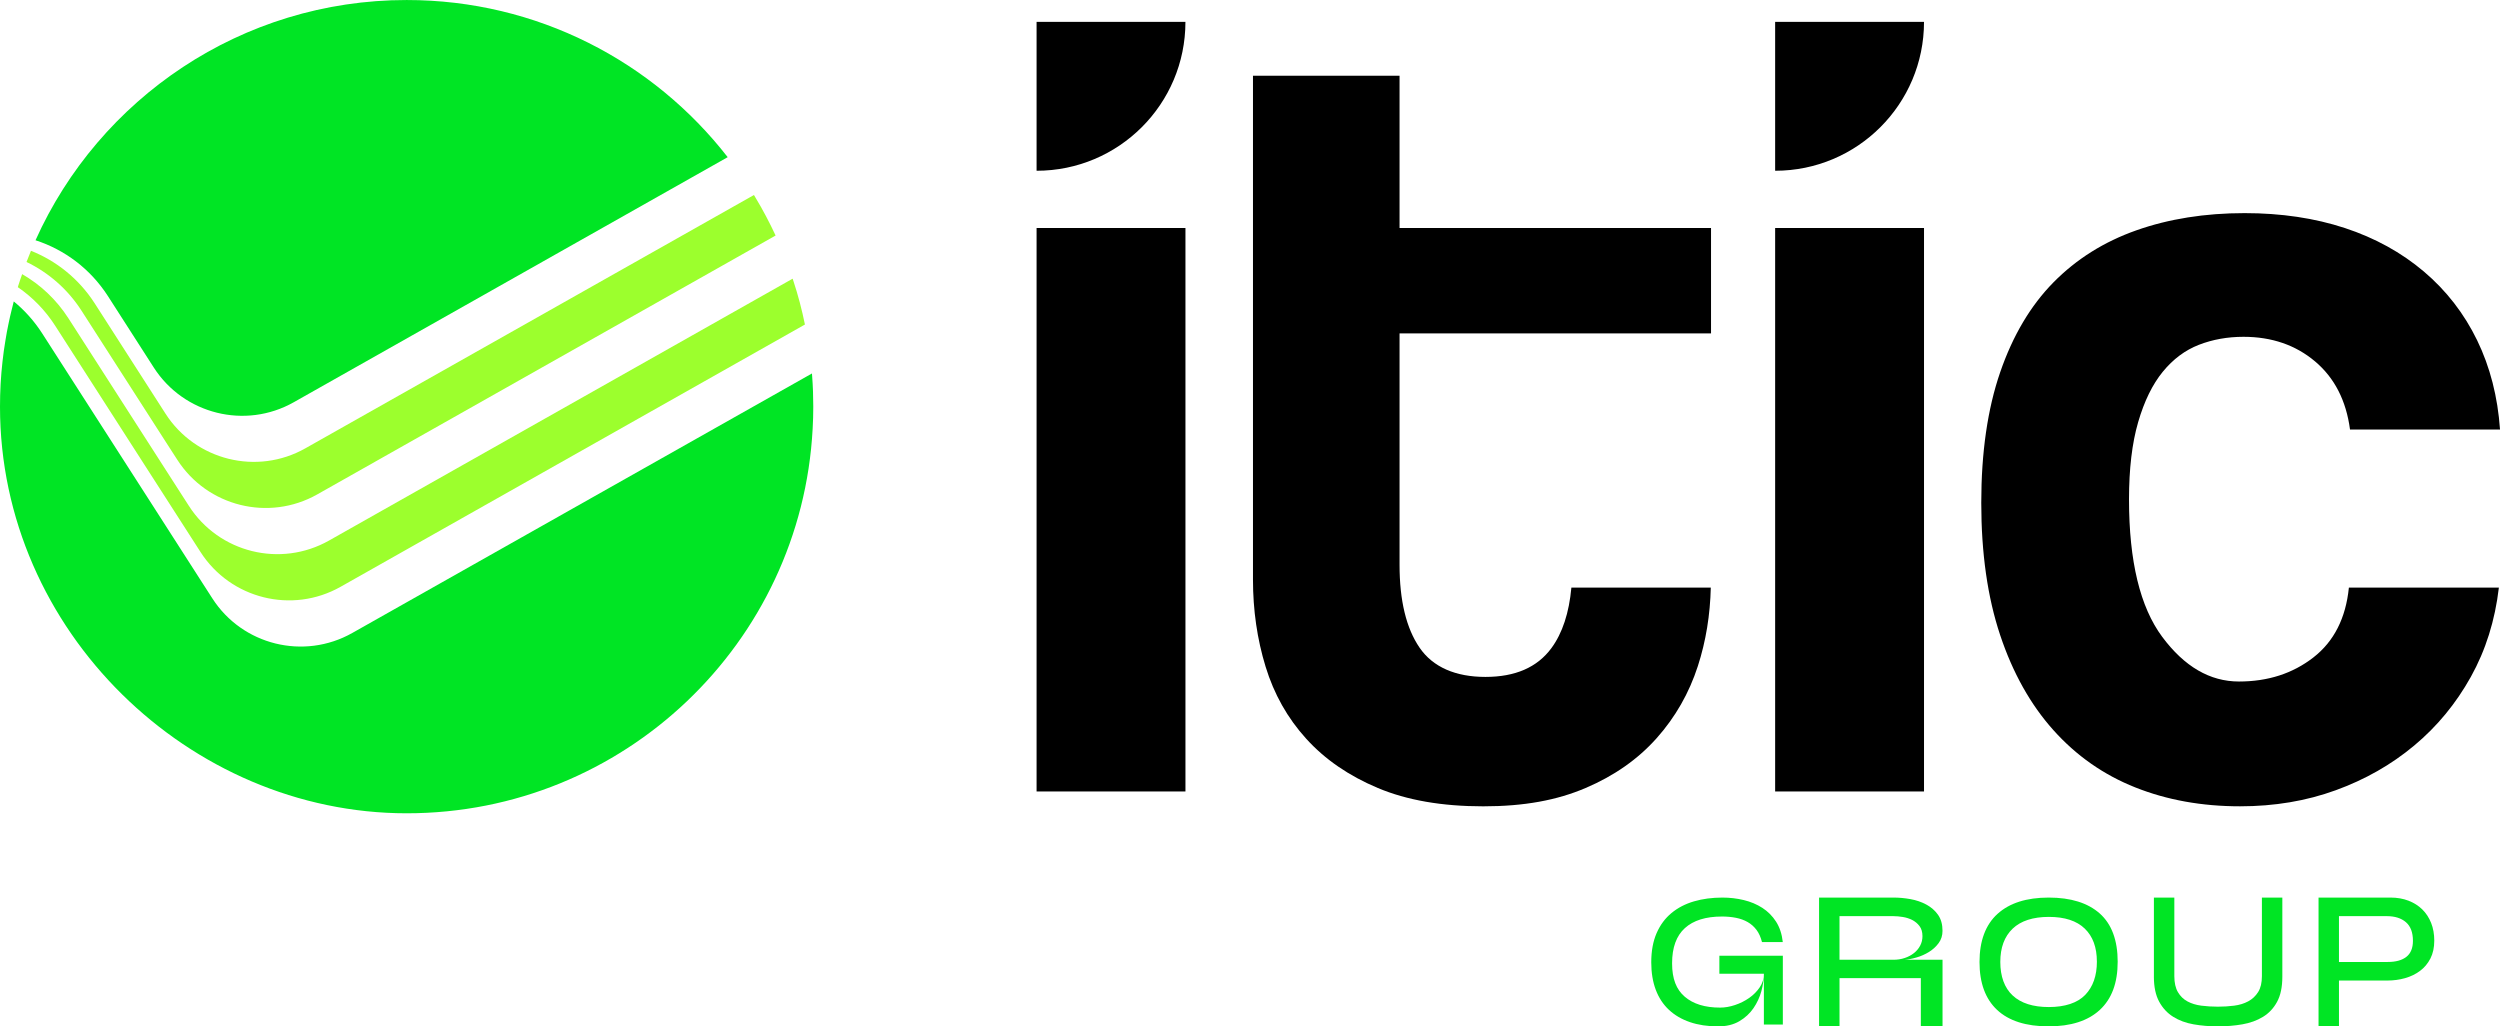
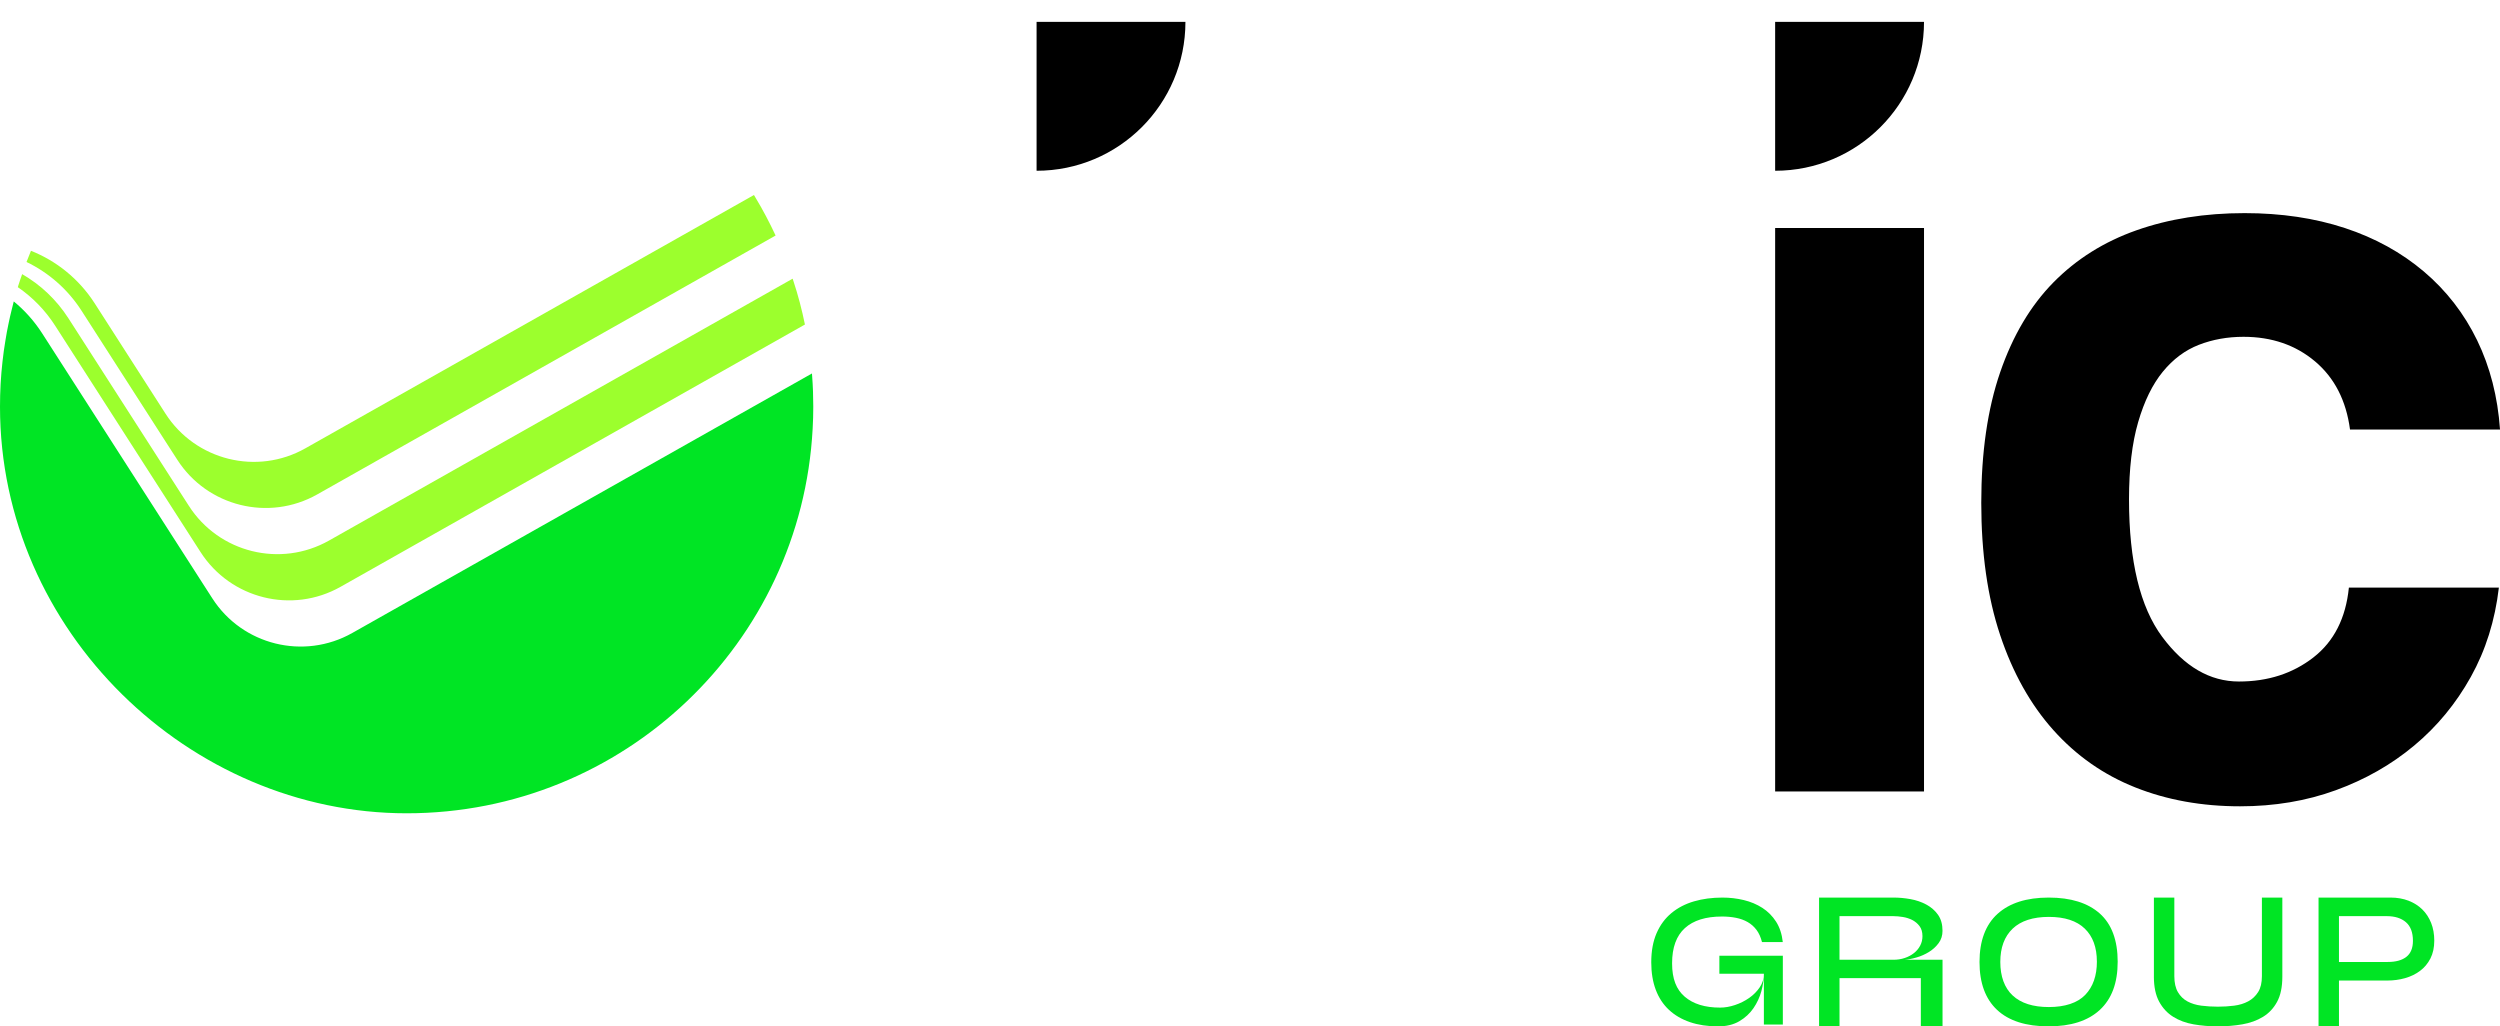
<svg xmlns="http://www.w3.org/2000/svg" id="Capa_2" data-name="Capa 2" viewBox="0 0 1238.45 508.44">
  <g>
-     <path d="M17.6,119.01C49.1,48.87,119.59.01,201.46.01,266.1.01,323.66,30.47,360.48,77.86l-214.97,121.41c-23.96,13.55-54.43,5.98-69.32-17.19l-22.76-35.45c-8.74-13.55-21.52-22.97-35.83-27.61" fill="#00e524" />
    <path d="M402.88,201.47c0,3.68-.1,7.29-.31,10.93-5.64,106.14-93.56,190.49-201.11,190.49S0,312.7,0,201.47c0-7.56.41-15.03,1.24-22.38.38-3.51.86-7.01,1.45-10.45.44-2.82.96-5.61,1.55-8.39.48-2.37,1.03-4.74,1.62-7.08.31-1.31.62-2.58.96-3.85,5.33,4.37,10.07,9.63,14,15.71l56.39,87.82,23.24,36.21,4.71,7.32c14.89,23.21,45.35,30.74,69.35,17.19l227.72-128.56c.03.48.07.93.1,1.41.38,4.99.55,10.01.55,15.06" fill="#00e524" />
    <path d="M384.21,116.68l-227.07,128.25c-24,13.55-54.46,5.98-69.32-17.19l-4.64-7.19-42.77-66.6c-6.91-10.76-16.43-18.94-27.27-24.17.69-1.86,1.44-3.71,2.2-5.54,12.58,4.99,23.73,13.86,31.57,26.03l35.07,54.64c14.89,23.18,45.35,30.74,69.32,17.16l222.19-125.47c.21.38.44.75.69,1.17,3.68,6.08,7.01,12.41,10.04,18.91" fill="#9cff2d" />
    <path d="M398.75,160.76l-230.06,129.94c-23.97,13.55-54.43,5.98-69.32-17.19l-4.75-7.39-23.11-35.97-44.18-68.8c-4.99-7.77-11.31-14.17-18.5-19.09.07-.24.17-.48.21-.72.62-1.92,1.24-3.85,1.93-5.74,9.01,5.19,16.92,12.55,22.9,21.83l31.94,49.75,23.07,35.93,4.71,7.32c14.89,23.17,45.32,30.7,69.32,17.19l229.75-129.77c.17.41.31.83.41,1.24,2.3,6.98,4.19,14.16,5.67,21.45" fill="#9cff2d" />
  </g>
  <g>
-     <path d="M513.5,84.59V10.84h73.74c0,40.73-33.02,73.75-73.74,73.75ZM513.5,112.96h73.75v279.1h-73.75V112.96Z" />
+     <path d="M513.5,84.59V10.84h73.74c0,40.73-33.02,73.75-73.74,73.75ZM513.5,112.96h73.75h-73.75V112.96Z" />
    <path d="M879.37,84.59V10.84h73.75c0,40.73-33.02,73.75-73.75,73.75M879.37,112.96h73.75v279.1h-73.75V112.96Z" />
    <path d="M1237.89,291.08c-1.9,16.26-6.52,31.01-13.9,44.25-7.38,13.24-16.73,24.58-28.08,34.03-11.34,9.47-24.3,16.83-38.86,22.12-14.56,5.3-30.35,7.95-47.37,7.95-18.92,0-36.22-3.12-51.9-9.36-15.7-6.24-29.21-15.69-40.56-28.37-11.35-12.67-20.14-28.37-26.38-47.08-6.24-18.72-9.36-40.57-9.36-65.52s3.12-46.52,9.36-64.67c6.24-18.15,15.03-32.99,26.38-44.53,11.35-11.53,25.05-20.14,41.12-25.81,16.07-5.67,33.94-8.51,53.61-8.51,18.15,0,34.69,2.47,49.64,7.38,14.94,4.92,27.98,12.11,39.14,21.55,11.15,9.45,19.94,20.81,26.38,34.04,6.43,13.24,10.21,28,11.35,44.25h-74.31c-1.9-14.36-7.66-25.61-17.3-33.75-9.64-8.13-21.47-12.2-35.46-12.2-7.94,0-15.31,1.33-22.12,3.97-6.81,2.65-12.76,7.09-17.87,13.34-5.1,6.23-9.18,14.56-12.2,24.95-3.03,10.41-4.53,23.17-4.53,38.29,0,30.63,5.48,53.32,16.45,68.08,10.97,14.75,23.63,22.13,38.01,22.13s26.66-3.98,36.87-11.92c10.21-7.94,16.07-19.47,17.59-34.6h74.31Z" />
-     <path d="M768.48,321.15c-7,9.46-17.87,14.18-32.62,14.18s-26.01-4.82-32.62-14.47c-6.62-9.64-9.93-23.34-9.93-41.13v-114.58h154.3v-52.19h-154.3V37.51h-72.61v249.6c0,15.13,2.07,29.5,6.24,43.11,4.16,13.61,10.87,25.53,20.14,35.74,9.26,10.22,21.08,18.35,35.45,24.39,14.37,6.05,31.77,9.09,52.2,9.09s36.59-3.03,50.77-9.09c14.18-6.04,25.9-14.27,35.17-24.67,9.26-10.4,16.07-22.31,20.42-35.74,4-12.37,6.08-25.35,6.4-38.85h-69.06c-1.15,12.48-4.41,22.57-9.95,30.06" />
  </g>
  <g>
    <path d="M853.01,454.03c-8.02,0-14.14,1.91-18.36,5.74-4.22,3.83-6.33,9.63-6.33,17.41s2.1,13,6.29,16.59c4.19,3.59,10.02,5.38,17.5,5.38,2.37,0,4.83-.42,7.38-1.28,2.55-.85,4.89-2.02,7.02-3.51,2.13-1.49,3.87-3.25,5.24-5.29,1.37-2.04,2.05-4.27,2.05-6.7h-22.06v-8.93h31.44v34.09h-9.39v-25.15c0,2.67-.41,5.53-1.23,8.57-.82,3.04-2.13,5.86-3.92,8.48-1.79,2.61-4.13,4.77-7.02,6.47-2.89,1.7-6.4,2.55-10.53,2.55-5.17,0-9.8-.7-13.9-2.1-4.1-1.4-7.58-3.43-10.44-6.11-2.86-2.67-5.03-5.98-6.52-9.93-1.49-3.95-2.23-8.48-2.23-13.58,0-5.59.88-10.4,2.64-14.45,1.76-4.04,4.22-7.37,7.38-9.98,3.16-2.61,6.88-4.54,11.16-5.79,4.28-1.25,8.98-1.87,14.08-1.87,3.65,0,7.17.41,10.57,1.23,3.4.82,6.47,2.11,9.21,3.87,2.73,1.76,5,4.04,6.79,6.83,1.79,2.8,2.9,6.17,3.33,10.12h-10.3c-.61-2.43-1.52-4.45-2.73-6.06-1.22-1.61-2.67-2.9-4.38-3.87-1.7-.97-3.63-1.67-5.79-2.1-2.16-.42-4.48-.64-6.97-.64Z" fill="#00e524" />
    <path d="M911.25,508.44h-10.12v-63.8h36.91c2.73,0,5.53.26,8.38.77,2.86.52,5.47,1.41,7.84,2.69,2.37,1.28,4.3,2.96,5.79,5.06,1.49,2.1,2.23,4.75,2.23,7.97,0,2.31-.64,4.33-1.91,6.06-1.28,1.73-2.87,3.19-4.78,4.38-1.91,1.18-3.96,2.1-6.15,2.73-2.19.64-4.19,1.02-6.02,1.14h18.87v32.99h-10.75v-23.88h-40.28v23.88ZM911.25,453.85v21.6h26.7c2,0,3.87-.29,5.6-.87,1.73-.58,3.25-1.38,4.56-2.42,1.31-1.03,2.34-2.26,3.1-3.69.76-1.43,1.14-2.99,1.14-4.69,0-2.06-.49-3.74-1.46-5.01-.97-1.28-2.17-2.28-3.6-3.01-1.43-.73-2.98-1.23-4.65-1.5-1.67-.27-3.21-.41-4.6-.41h-26.79Z" fill="#00e524" />
    <path d="M1049.05,476.54c0,10.39-2.95,18.3-8.84,23.74-5.89,5.44-14.37,8.16-25.43,8.16s-19.67-2.72-25.47-8.16c-5.8-5.44-8.7-13.35-8.7-23.74s2.98-18.46,8.93-23.83c5.95-5.38,14.4-8.07,25.34-8.07s19.37,2.63,25.29,7.88c5.92,5.26,8.89,13.26,8.89,24.02ZM1038.75,476.36c0-7.05-2-12.5-6.01-16.36-4.01-3.86-9.93-5.79-17.77-5.79s-13.88,1.95-17.95,5.83c-4.07,3.89-6.11,9.39-6.11,16.5s2.05,12.84,6.15,16.63c4.1,3.8,10.07,5.7,17.91,5.7s14.14-2,18-6.02c3.86-4.01,5.79-9.51,5.79-16.5Z" fill="#00e524" />
    <path d="M1067,483.83v-39.19h10.12v38.92c0,3.28.59,5.92,1.78,7.93,1.18,2.01,2.76,3.54,4.74,4.6,1.97,1.06,4.27,1.76,6.88,2.1,2.61.33,5.35.5,8.2.5s5.41-.17,8.02-.5c2.61-.33,4.94-1.05,6.97-2.14,2.04-1.09,3.67-2.63,4.92-4.6,1.25-1.97,1.87-4.6,1.87-7.88v-38.92h10.12v39.19c0,5.1-.87,9.25-2.6,12.44s-4.07,5.68-7.02,7.47c-2.95,1.79-6.35,3.02-10.21,3.69-3.86.67-7.88,1-12.08,1s-8.2-.33-12.03-1c-3.83-.67-7.2-1.91-10.12-3.74-2.92-1.82-5.24-4.33-6.97-7.52-1.73-3.19-2.6-7.31-2.6-12.35Z" fill="#00e524" />
    <path d="M1158.68,508.44h-10.12v-63.8h35.64c3.28,0,6.26.52,8.93,1.55,2.67,1.03,4.95,2.48,6.83,4.33,1.88,1.85,3.34,4.09,4.38,6.7,1.03,2.61,1.55,5.53,1.55,8.75,0,3.4-.64,6.35-1.91,8.84-1.28,2.49-2.99,4.54-5.15,6.15-2.16,1.61-4.63,2.81-7.43,3.6-2.79.79-5.71,1.18-8.75,1.18h-23.97v22.69ZM1158.68,476.54h24.15c4.01,0,7.09-.85,9.25-2.55,2.16-1.7,3.24-4.34,3.24-7.93,0-4.13-1.15-7.2-3.46-9.21-2.31-2-5.47-3.01-9.48-3.01h-23.7v22.69Z" fill="#00e524" />
  </g>
</svg>